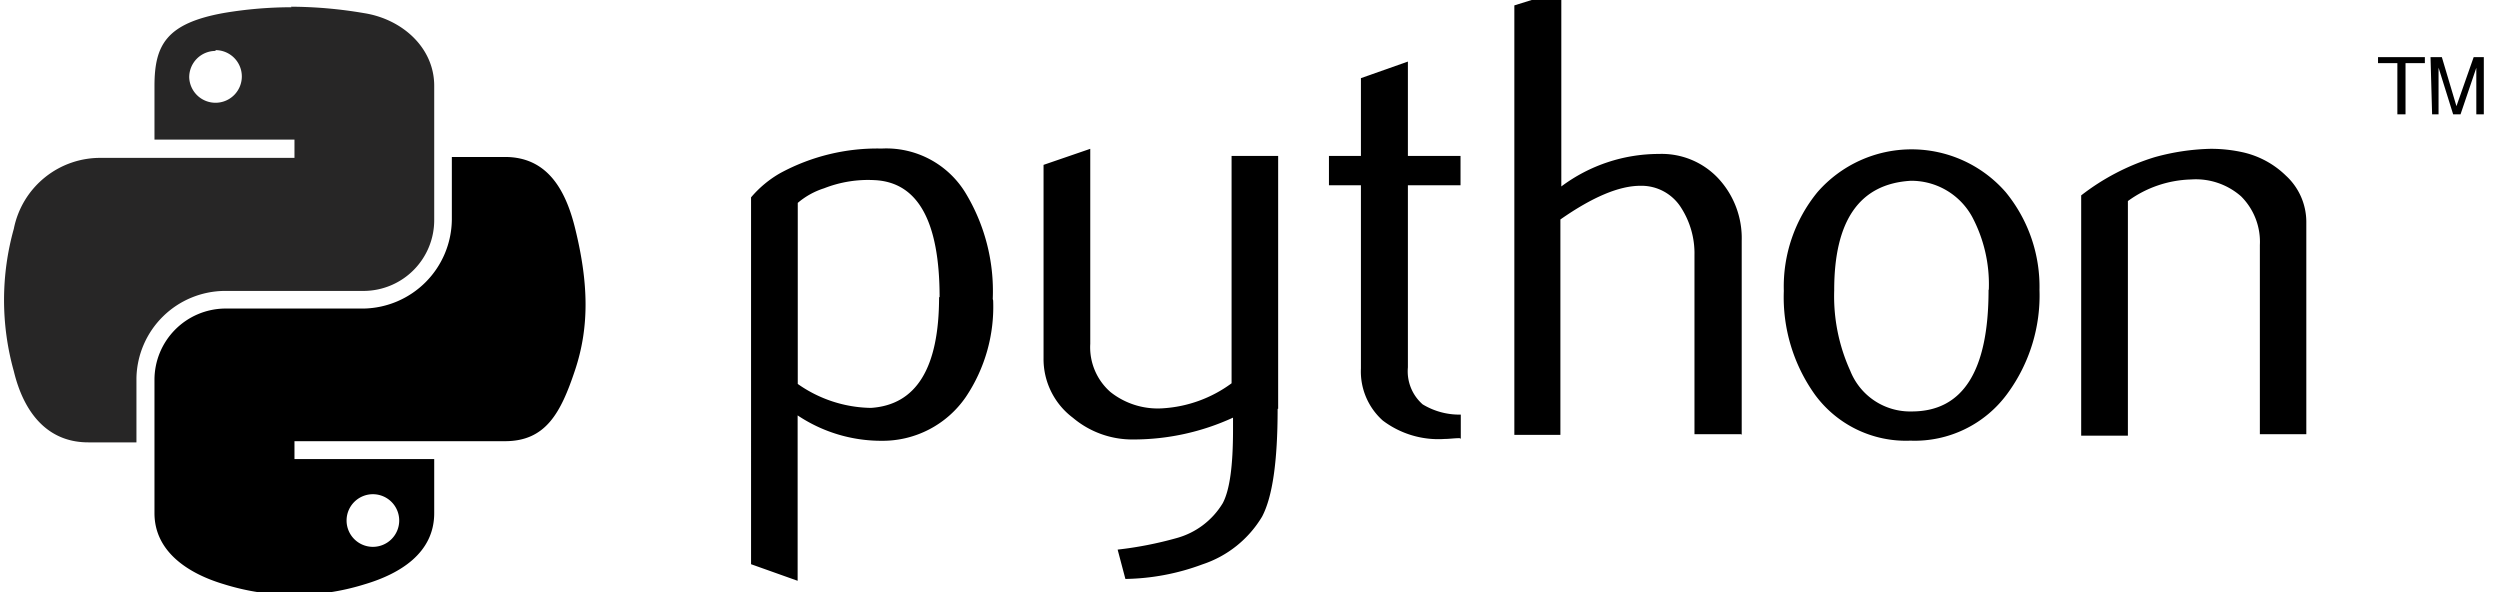
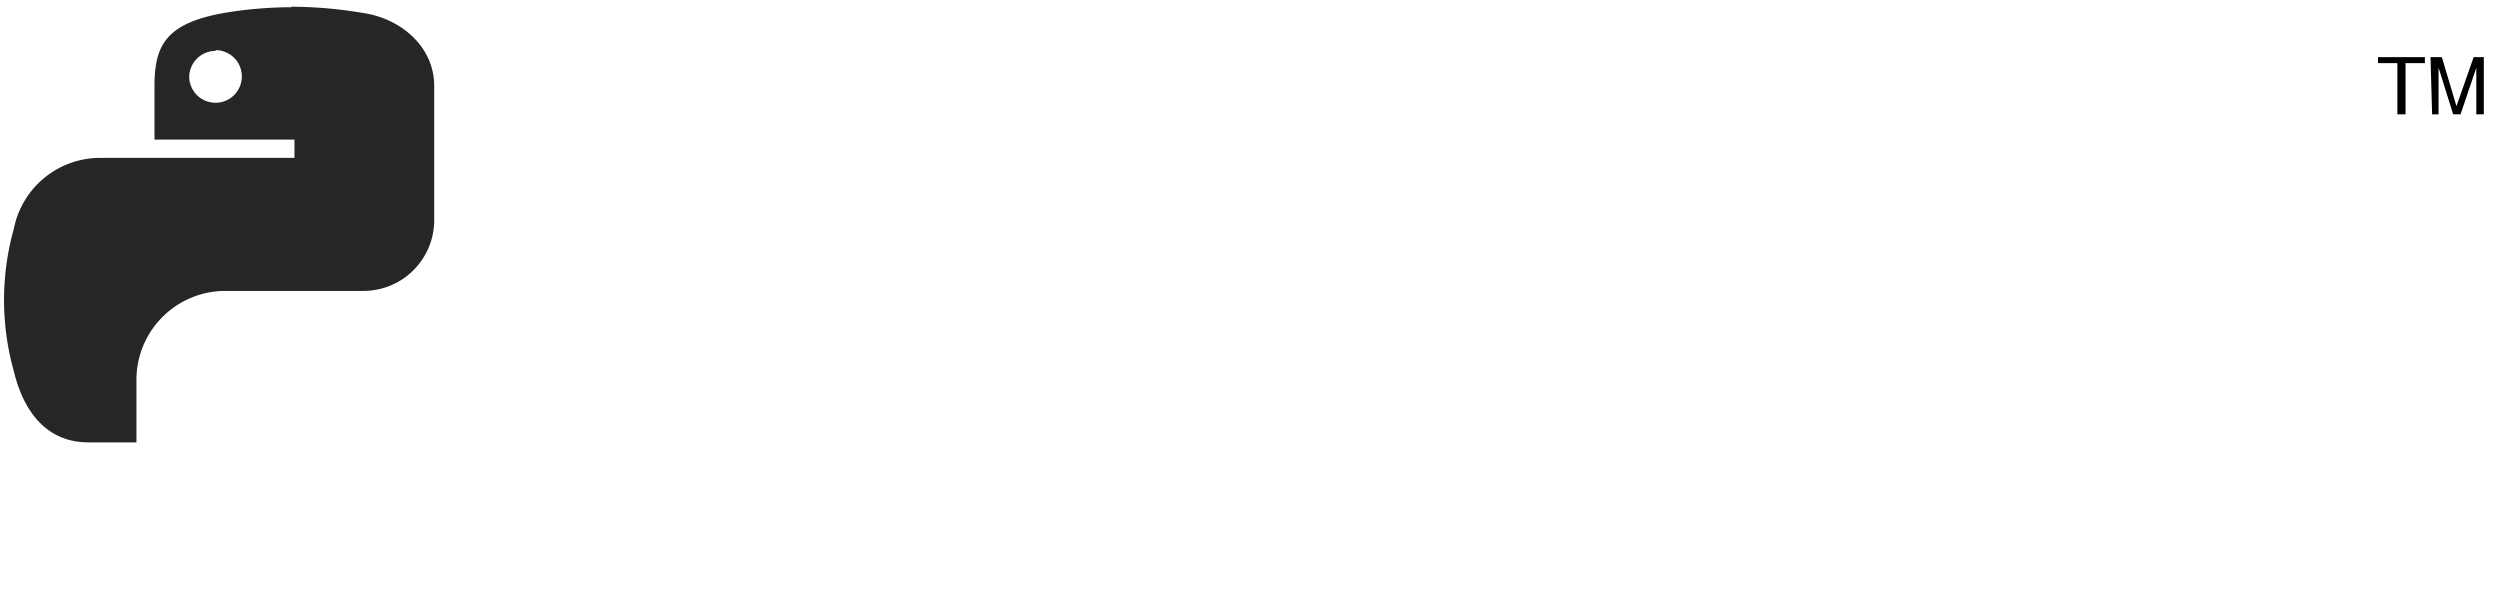
<svg xmlns="http://www.w3.org/2000/svg" id="Layer_1" data-name="Layer 1" viewBox="0 0 190 45">
  <defs>
    <style>.cls-1{fill:#272626;}</style>
  </defs>
-   <path d="M71.41,22.6q0-8.67-4.94-8.91a9.15,9.15,0,0,0-3.84.62,5.79,5.79,0,0,0-2,1.11V29.18A9.89,9.89,0,0,0,66.19,31q5.18-.34,5.18-8.43Zm4.07.24a12.29,12.29,0,0,1-2.07,7.32A7.67,7.67,0,0,1,67,33.5a11.42,11.42,0,0,1-6.38-1.93V44.14l-3.54-1.26V15a8.28,8.28,0,0,1,2.23-1.85A15.46,15.46,0,0,1,67,11.29h0a7.05,7.05,0,0,1,6.36,3.34,14.42,14.42,0,0,1,2.09,8.09ZM97.1,31.07c0,4-.39,6.69-1.18,8.19a8.32,8.32,0,0,1-4.53,3.63A17.46,17.46,0,0,1,85.53,44l-.59-2.23a28.12,28.12,0,0,0,4.46-.87,5.92,5.92,0,0,0,3.53-2.66c.53-1,.78-2.83.78-5.57v-.93a18.1,18.1,0,0,1-7.56,1.66,7,7,0,0,1-4.61-1.65,5.58,5.58,0,0,1-2.23-4.54V12.53l3.55-1.22V26.13a4.52,4.52,0,0,0,1.53,3.66,5.78,5.78,0,0,0,4,1.24,9.81,9.81,0,0,0,5.21-1.9V11.85h3.54V31.07Zm13.82,2.23c-.38,0-.77.06-1.12.06a7,7,0,0,1-4.71-1.4A5,5,0,0,1,103.43,28V14.08H101V11.85h2.43V5.94L107,4.68v7.17h4v2.23h-4V27.92a3.34,3.34,0,0,0,1.12,2.81,5.38,5.38,0,0,0,2.9.78v1.83ZM132.33,33h-3.55V19.4a6.43,6.43,0,0,0-1-3.59,3.56,3.56,0,0,0-3.11-1.69c-1.62,0-3.65.86-6.08,2.56V33.05h-3.5V.41L118.66-.7V14.17a12.38,12.38,0,0,1,7.41-2.47,5.89,5.89,0,0,1,4.55,1.89,6.67,6.67,0,0,1,1.75,4.7V33.05Zm18.82-11a10.92,10.92,0,0,0-1.26-5.51,5.27,5.27,0,0,0-4.68-2.75q-5.82.35-5.81,8.33a13.67,13.67,0,0,0,1.22,6.11,4.89,4.89,0,0,0,4.67,3.09q5.84,0,5.84-9.23ZM155,22a12.6,12.6,0,0,1-2.42,7.89,8.72,8.72,0,0,1-7.39,3.6A8.57,8.57,0,0,1,137.94,30a12.73,12.73,0,0,1-2.37-7.89,11.33,11.33,0,0,1,2.56-7.51,9.49,9.49,0,0,1,14.3,0A11.33,11.33,0,0,1,155,22.07Zm20.28,11h-3.53V18.62a4.88,4.88,0,0,0-1.43-3.7,5.21,5.21,0,0,0-3.81-1.28,8.51,8.51,0,0,0-4.79,1.64V33.11h-3.55V14.85a17.43,17.43,0,0,1,5.57-2.9,17.17,17.17,0,0,1,4.27-.64,11.19,11.19,0,0,1,2.38.25,6.82,6.82,0,0,1,3.34,1.79,4.78,4.78,0,0,1,1.55,3.49Z" />
  <path class="cls-1" d="M22.15.55a31.16,31.16,0,0,0-5.1.43c-4.45.79-5.31,2.47-5.31,5.57v4.06H22.38V12H7.74a6.69,6.69,0,0,0-6.69,5.39,20.08,20.08,0,0,0,0,10.82c.76,3.16,2.56,5.41,5.66,5.41h3.66v-4.9a6.76,6.76,0,0,1,6.68-6.61H27.68A5.38,5.38,0,0,0,33,16.7V6.52C33,3.63,30.58,1.46,27.68,1A33.48,33.48,0,0,0,22.11.51ZM16.38,3.81a2,2,0,1,1-2,2.06v0a2,2,0,0,1,2-2Z" />
-   <path d="M34.34,11.93V16.7a6.83,6.83,0,0,1-6.69,6.75H17.05a5.42,5.42,0,0,0-5.31,5.4V39c0,2.89,2.5,4.58,5.31,5.41a17.91,17.91,0,0,0,10.65,0C30.37,43.62,33,42.05,33,39V34.89H22.38V33.53h16c3.1,0,4.24-2.15,5.32-5.39s1.06-6.54,0-10.82c-.76-3.08-2.22-5.39-5.32-5.39Zm-6,25.63a2,2,0,1,1-2,2A2,2,0,0,1,28.36,37.56Z" />
  <path d="M182.2,8.69h.62V4.8h1.47V4.34h-3.56V4.8h1.47Zm2.64,0h.49V5.14l1.11,3.55H187l1.2-3.54V8.69h.57V4.34H188l-1.31,3.73-1.11-3.73h-.86Z" />
</svg>